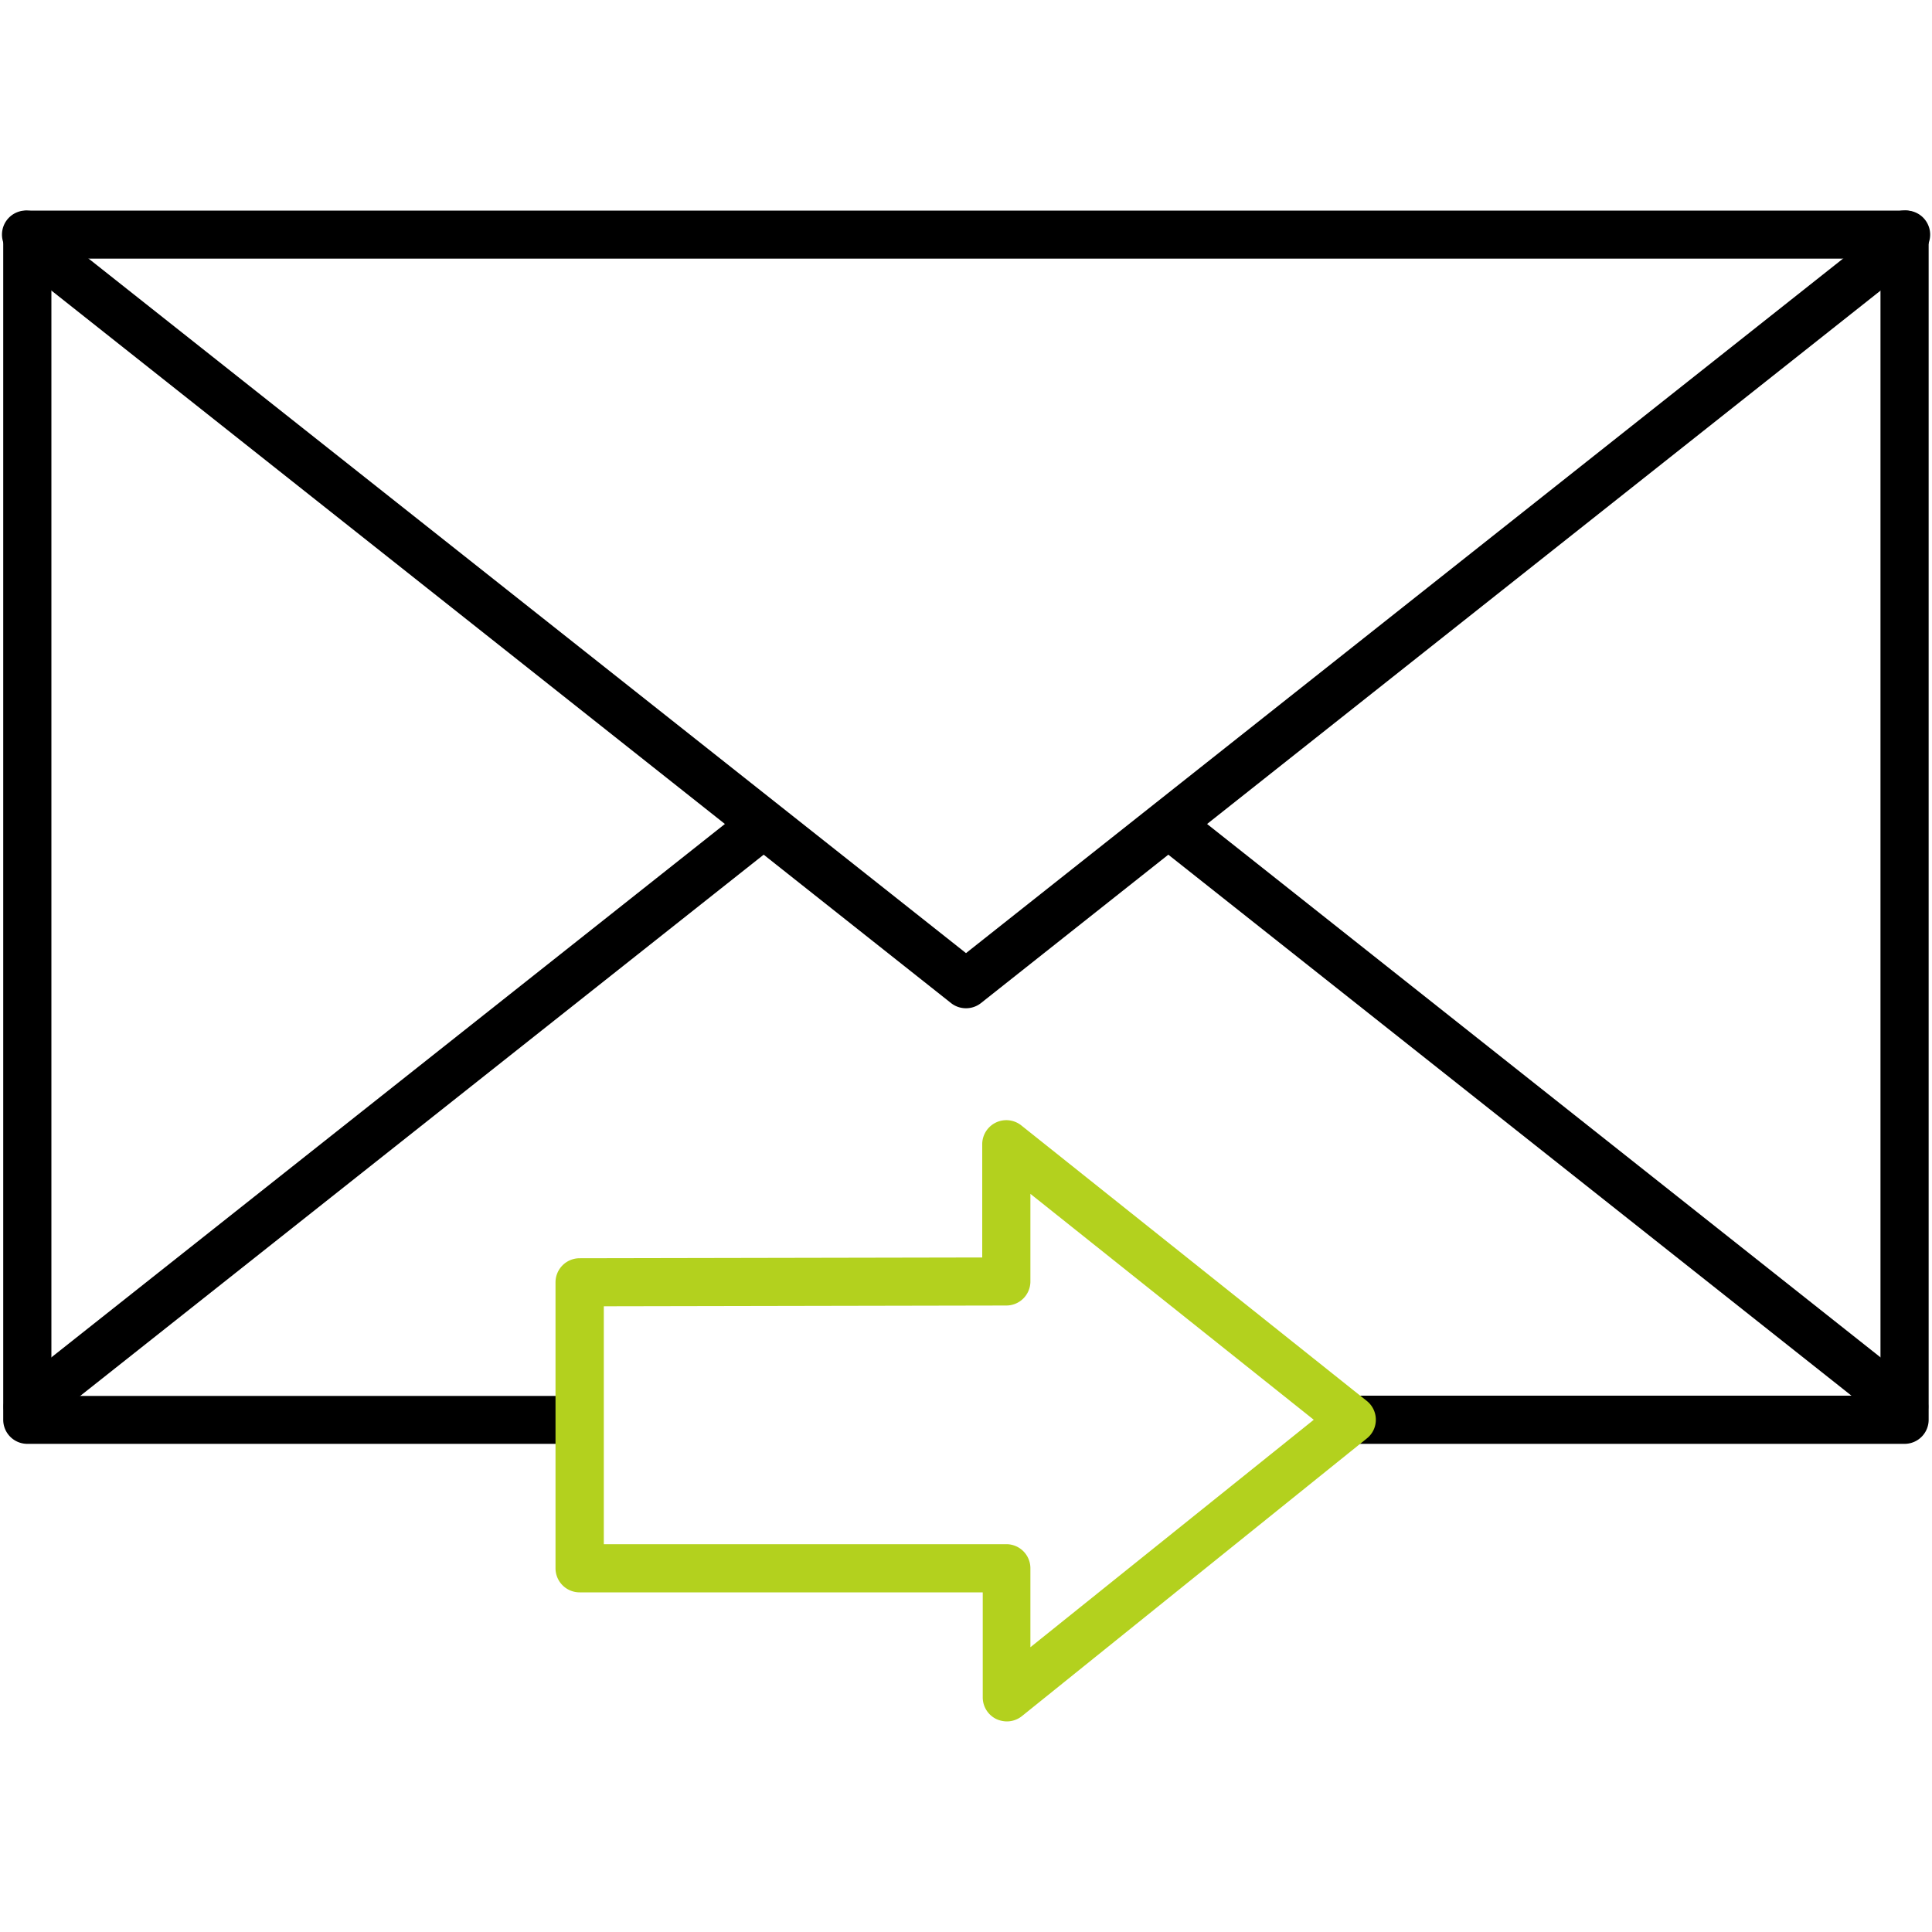
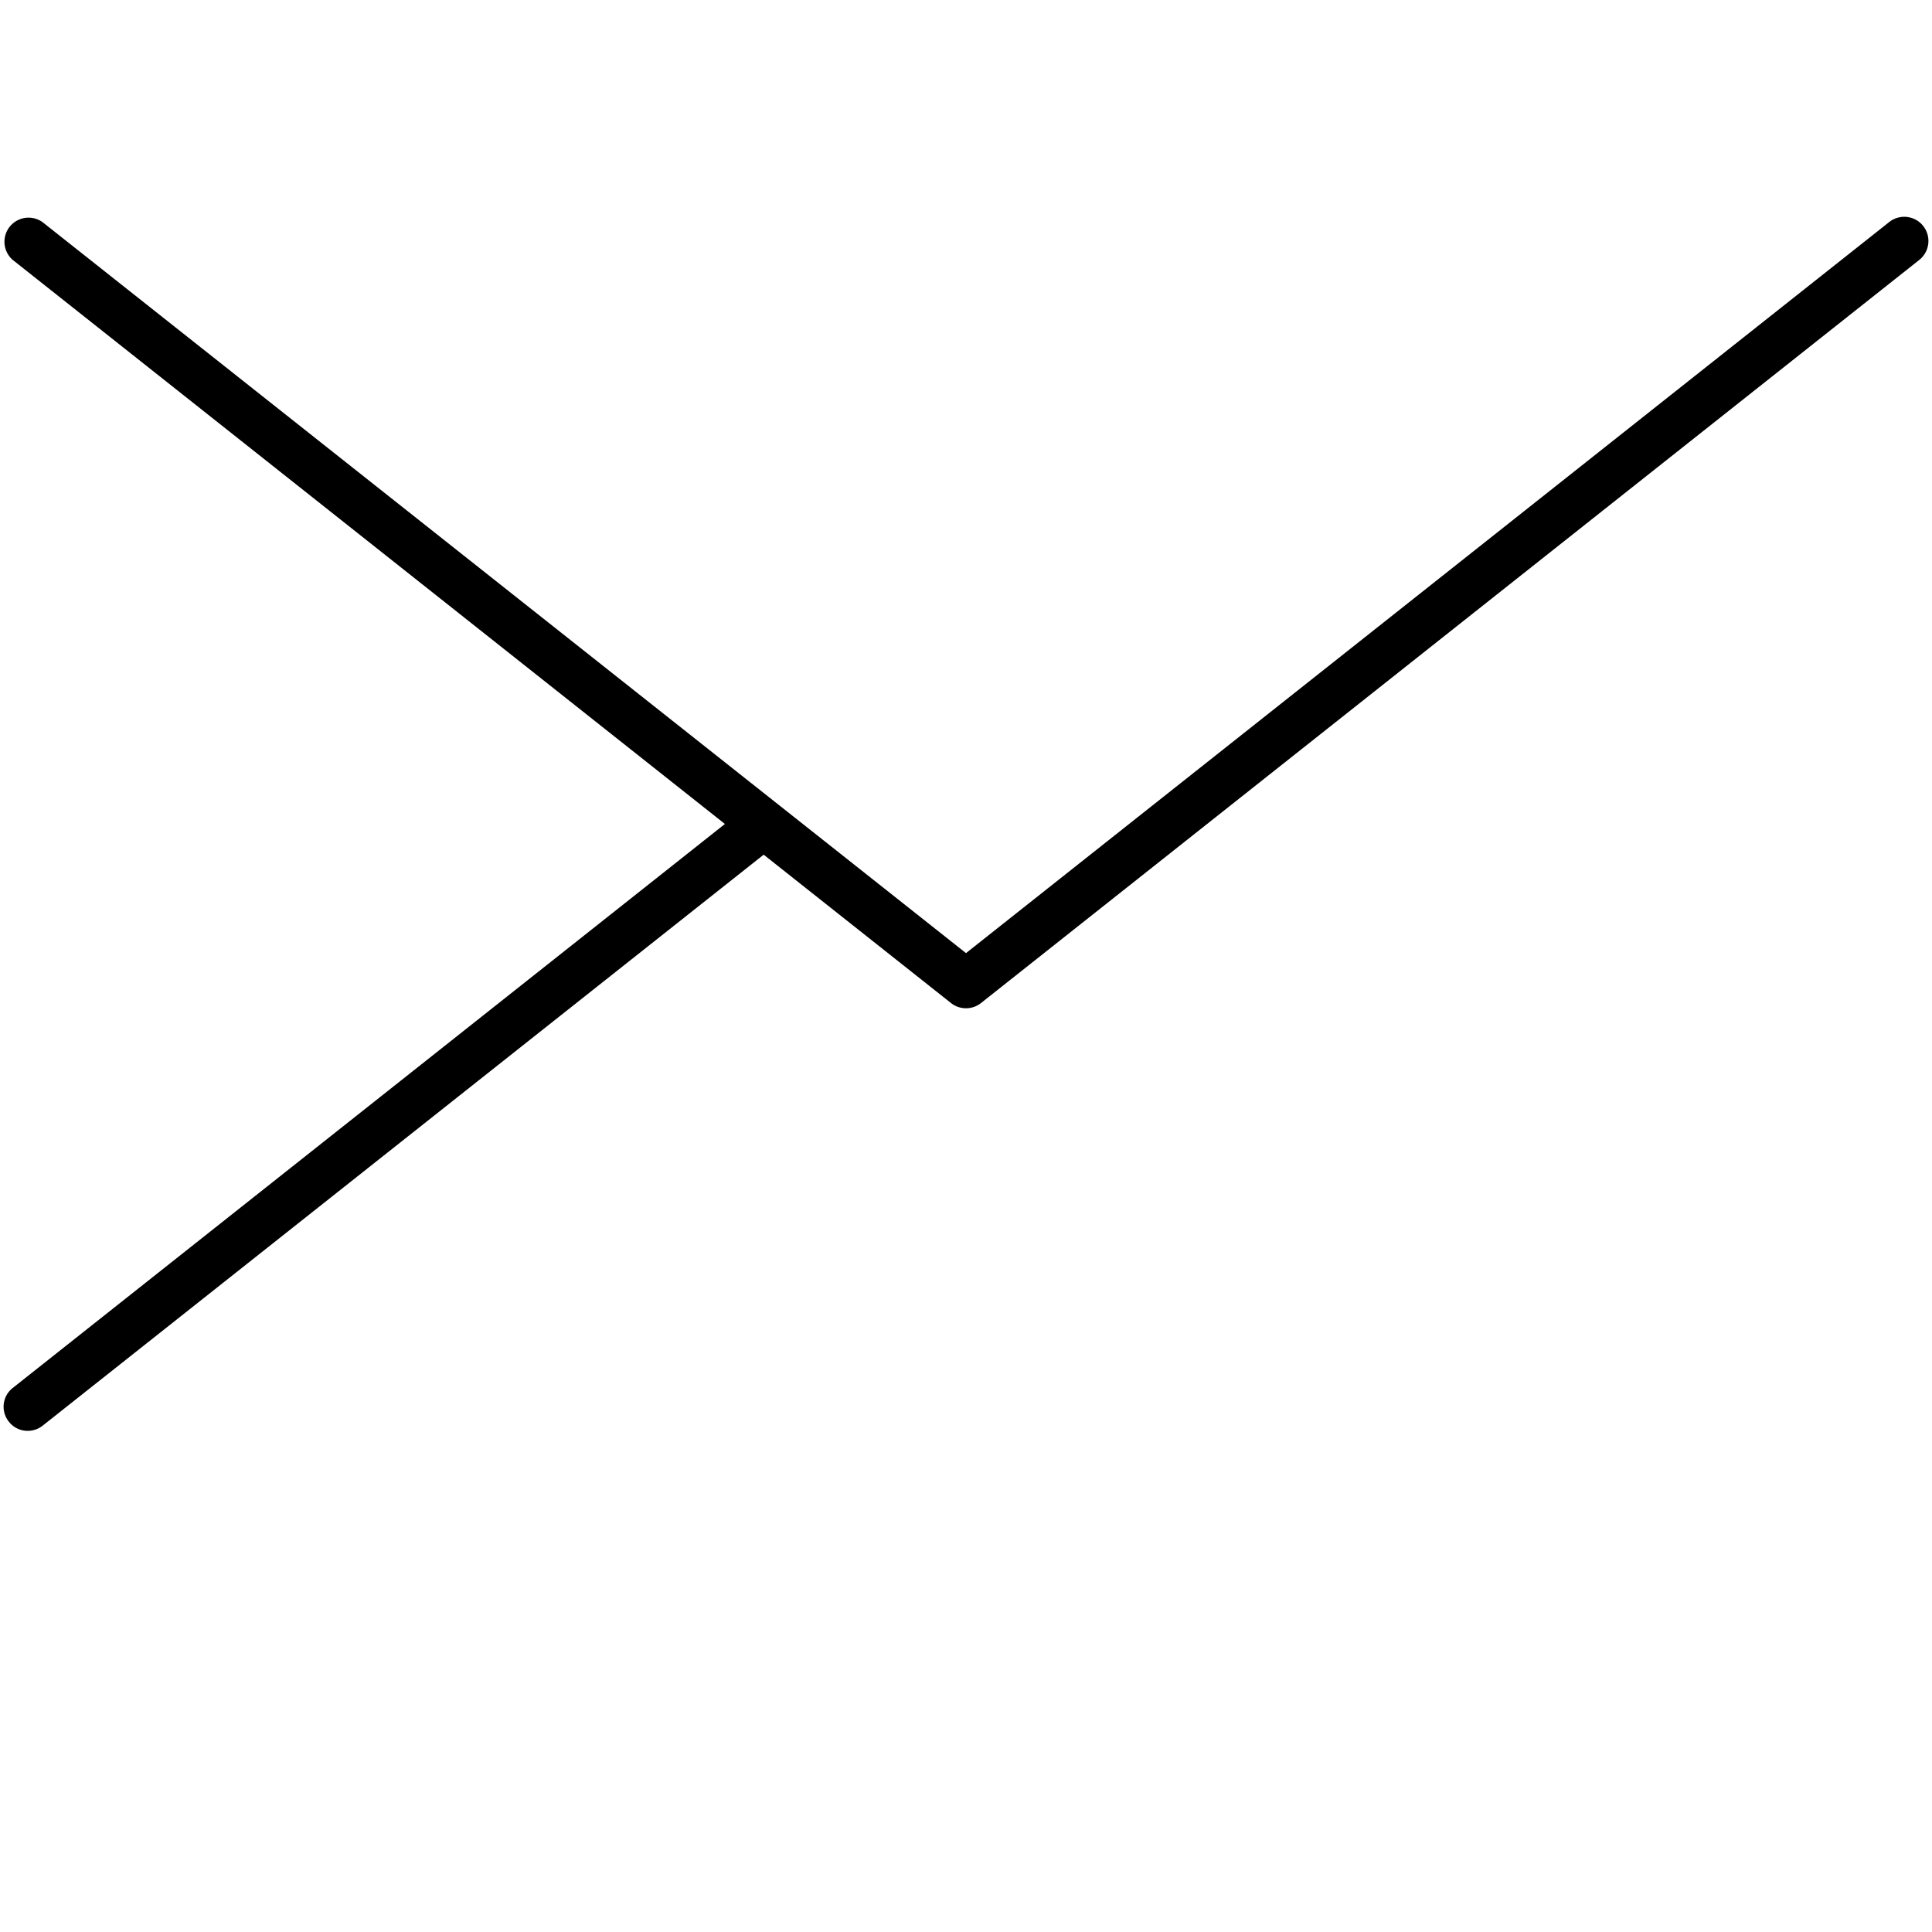
<svg xmlns="http://www.w3.org/2000/svg" viewBox="0 0 150 150">
-   <path d="M44.25,112.1H2.12a1.87,1.87,0,0,1-1.87-1.87v-92a1.87,1.87,0,0,1,3.74,0v90.15H44.25a1.87,1.87,0,1,1,0,3.74Z" />
-   <path d="M147.88,112.1H104.13a1.87,1.87,0,1,1,0-3.74H146V18.21a1.87,1.87,0,0,1,3.74,0v92A1.87,1.87,0,0,1,147.88,112.1Z" />
-   <path d="M147.85,20.08H2.16a1.87,1.87,0,1,1,0-3.73H147.85a1.87,1.87,0,1,1,0,3.73Z" />
  <path d="M75,78.28a1.86,1.86,0,0,1-1.16-.4L1,20.19a1.87,1.87,0,0,1,2.32-2.93L75,74l71.69-56.77A1.87,1.87,0,0,1,149,20.19L76.16,77.88A1.86,1.86,0,0,1,75,78.28Z" />
  <path d="M2.15,111.09a1.83,1.83,0,0,1-1.46-.71,1.85,1.85,0,0,1,.3-2.62L58.13,62.51a1.87,1.87,0,0,1,2.32,2.93L3.31,110.69A1.86,1.86,0,0,1,2.15,111.09Z" />
-   <path d="M147.85,111.09a1.86,1.86,0,0,1-1.16-.4L89.55,65.44a1.87,1.87,0,0,1,2.32-2.93L149,107.76a1.85,1.85,0,0,1,.3,2.62A1.83,1.83,0,0,1,147.85,111.09Z" />
-   <path d="M78.17,133.65a2,2,0,0,1-.81-.18,1.87,1.87,0,0,1-1.06-1.68v-8.16H45a1.87,1.87,0,0,1-1.87-1.87V99.56A1.87,1.87,0,0,1,45,97.69l31.26-.06V88.81a1.87,1.87,0,0,1,3-1.46l26.86,21.42a1.86,1.86,0,0,1,.7,1.45,1.84,1.84,0,0,1-.7,1.46L79.34,133.24A1.87,1.87,0,0,1,78.17,133.65ZM46.88,119.89H78.17A1.87,1.87,0,0,1,80,121.76v6.13l22-17.66L80,92.69v6.8a1.87,1.87,0,0,1-1.86,1.87l-31.26.06Z" fill="#b3d11e" />
</svg>